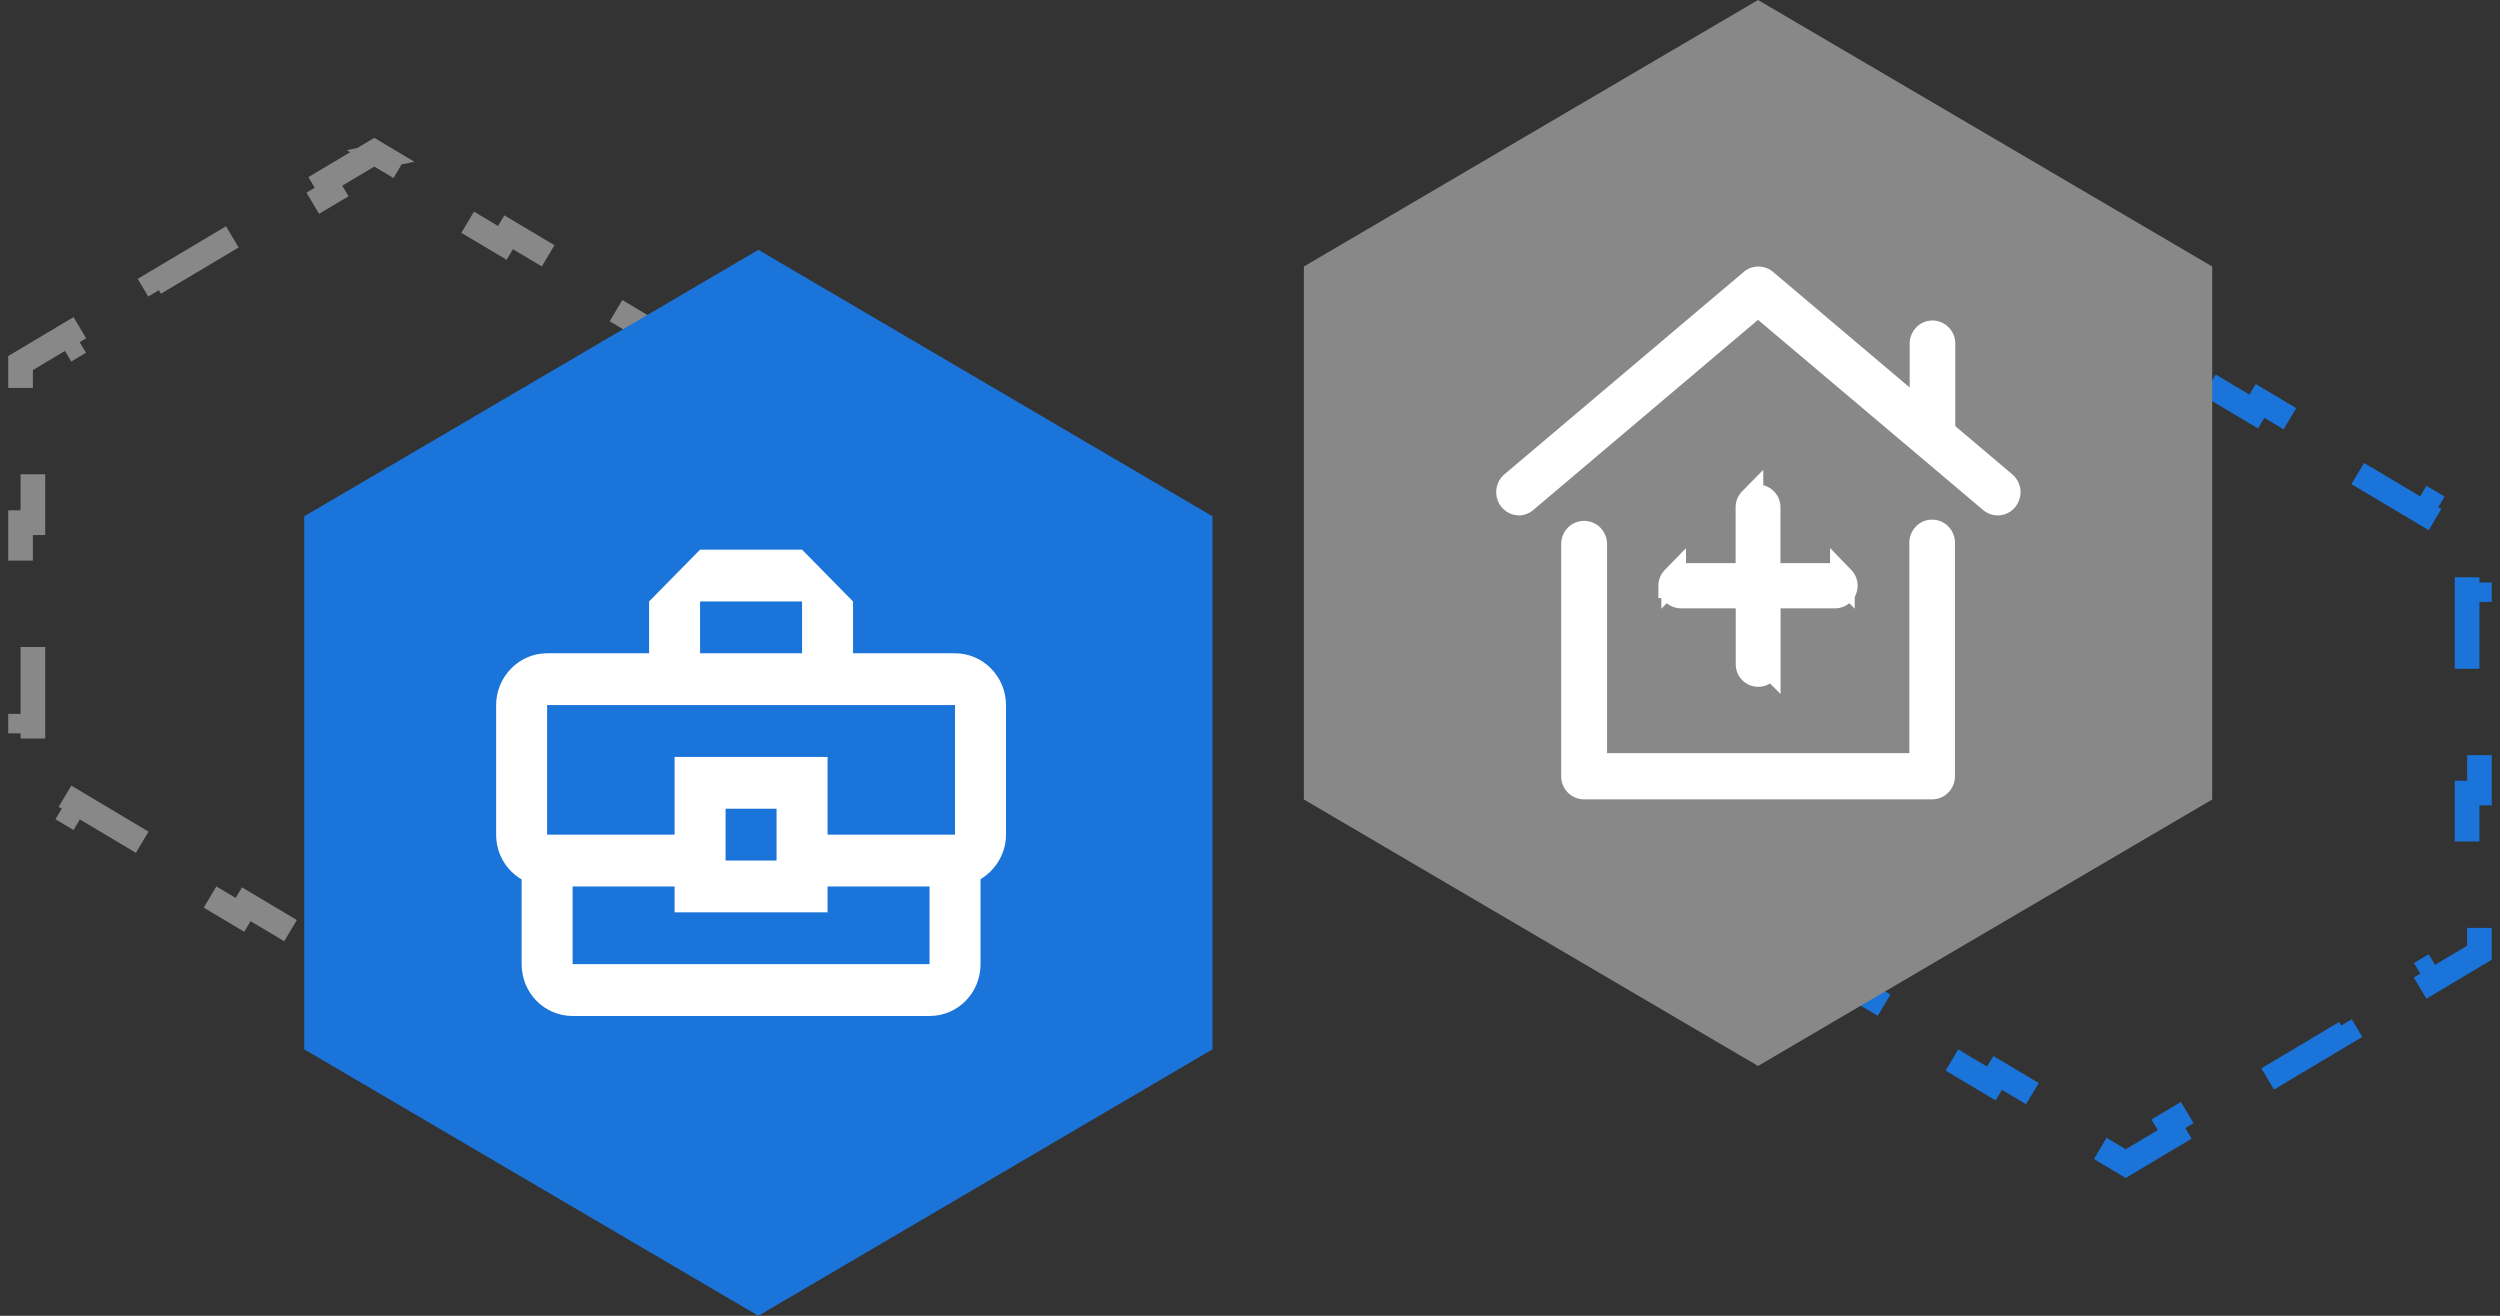
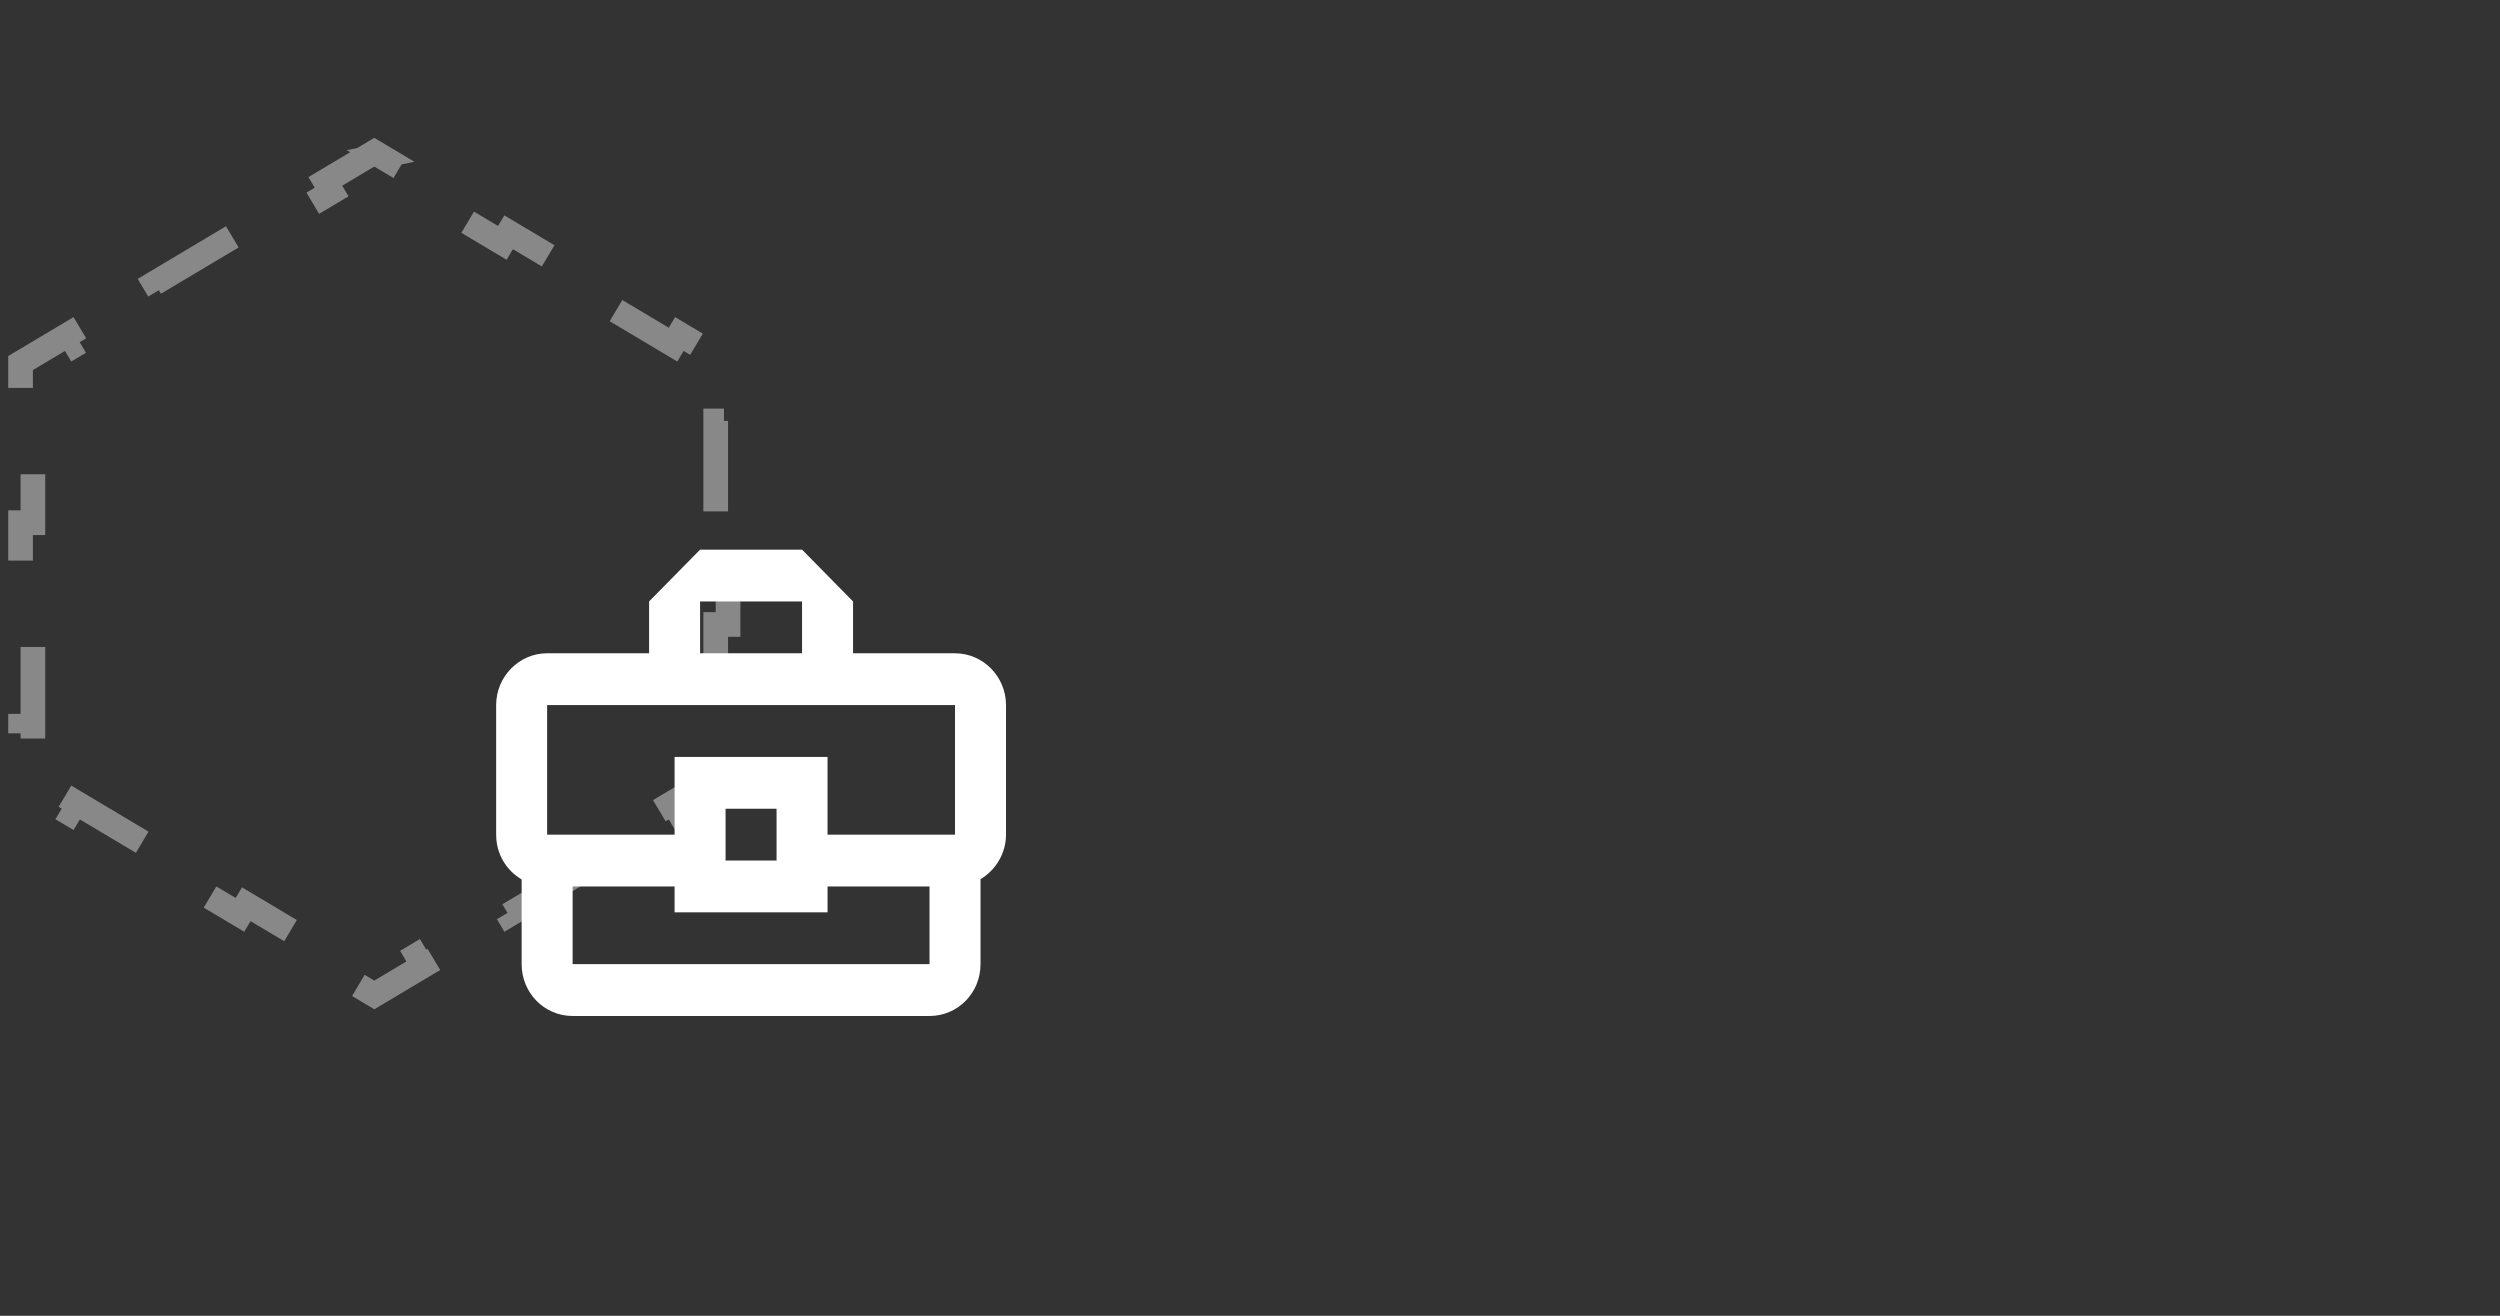
<svg xmlns="http://www.w3.org/2000/svg" width="152" height="80" fill="none">
  <rect width="100%" height="100%" fill="#333333" stroke="none" />
  <path d="m23.142 9.483-.384-.23-.384.23-2.595 1.546.384.645-5.19 3.093-.383-.644-5.19 3.093.384.644-5.19 3.093-.383-.644-2.595 1.547-.366.218v3.519H2v6.187h-.75v6.186H2v6.187h-.75v3.519l.366.218 2.595 1.547.384-.645 5.19 3.094-.385.644 5.19 3.093.384-.644 5.19 3.093-.385.644 2.595 1.547.384.229.384-.23 2.595-1.546-.384-.644 5.19-3.093.384.644 5.19-3.093-.385-.644 5.19-3.094.384.645L43.9 47.89l.365-.218v-3.519h-.75v-6.187h.75V31.78h-.75v-6.187h.75v-3.519l-.366-.218-2.594-1.547-.384.644-5.19-3.093.384-.644-5.19-3.093-.383.644-5.19-3.093.384-.645-2.595-1.546Z" stroke="#888" stroke-width="1.5" stroke-dasharray="6 6" />
-   <path d="m46.108 15.19 27.613 16.202v32.405L46.108 80 18.495 63.797V31.392L46.108 15.19Z" fill="#1B74DA" />
  <path d="M58.065 39.719h-6.2v-3.15l-3.1-3.151h-6.2l-3.1 3.15v3.151h-6.2c-1.704 0-3.099 1.418-3.099 3.15v7.877c0 1.181.62 2.173 1.55 2.725v5.15c0 1.75 1.38 3.151 3.1 3.151h21.7c1.72 0 3.1-1.402 3.1-3.15v-5.167c.914-.551 1.549-1.56 1.549-2.71V42.87c0-1.732-1.395-3.15-3.1-3.15Zm-15.5-3.15h6.2v3.15h-6.2v-3.15Zm-9.3 6.3h24.8v7.877h-7.75V46.02h-9.3v4.726h-7.75v-7.877Zm13.95 9.452h-3.1v-3.15h3.1v3.15Zm9.3 6.3h-21.7v-4.725h6.2v1.575h9.3v-1.575h6.2v4.726Z" fill="#fff" />
-   <path d="m128.858 70.517.384.23.384-.23 2.595-1.546-.384-.645 5.189-3.093.384.644 5.19-3.093-.384-.644 5.189-3.093.384.644 2.595-1.547.366-.218v-3.519H150V48.22h.75v-6.186H150v-6.187h.75v-3.519l-.366-.218-2.595-1.547-.384.645-5.189-3.094.384-.644-5.19-3.093-.384.644-5.19-3.093.384-.644-2.594-1.547-.384-.229-.384.23-2.595 1.546.384.644-5.19 3.093-.384-.644-5.189 3.093.384.644-5.19 3.094-.384-.645-2.594 1.547-.366.218v3.519h.75v6.187h-.75v6.186h.75v6.187h-.75v3.519l.366.218 2.594 1.547.384-.644 5.19 3.093-.384.644 5.189 3.093.384-.644 5.19 3.093-.384.645 2.595 1.546Z" stroke="#1B74DA" stroke-width="1.5" stroke-dasharray="6 6" />
-   <path d="M106.889 64.81 79.276 48.609V16.203L106.889 0l27.613 16.203v32.405l-27.613 16.203Z" fill="#888" />
  <g clip-path="url(#a)" fill="#fff">
-     <path d="M101.58 35.613c0-.165.065-.323.179-.44a.609.609 0 0 1 .434-.183h4.083v-4.15c0-.165.065-.323.18-.44a.605.605 0 0 1 .866 0 .627.627 0 0 1 .179.44v4.15h4.084c.162 0 .318.066.433.183a.627.627 0 0 1-.433 1.063h-4.076v4.15a.626.626 0 0 1-.179.44.608.608 0 0 1-.866 0 .627.627 0 0 1-.18-.44v-4.15h-4.083a.607.607 0 0 1-.433-.183.628.628 0 0 1-.18-.44h-.008Z" stroke="#fff" stroke-width="1.5" stroke-miterlimit="10" />
-     <path d="M96.304 31.67c-.367.001-.72.15-.979.415-.26.264-.405.623-.405.996v14.111c0 .373.146.731.405.995.26.264.612.412.98.412h21.173c.367 0 .719-.148.979-.412.259-.264.405-.622.405-.995v-14.11a1.437 1.437 0 0 0-.378-1.047 1.386 1.386 0 0 0-1.008-.441 1.368 1.368 0 0 0-1.008.44 1.412 1.412 0 0 0-.379 1.047V45.79h-18.38V33.081a1.43 1.43 0 0 0-.412-1.003 1.388 1.388 0 0 0-.993-.408ZM92.334 31.338c.324 0 .638-.117.886-.328l13.668-11.563 13.688 11.563a1.38 1.38 0 0 0 1.014.32 1.37 1.37 0 0 0 .938-.503 1.443 1.443 0 0 0 .315-1.03 1.428 1.428 0 0 0-.494-.954l-3.467-2.934v-4.934a1.412 1.412 0 0 0-.838-1.373 1.368 1.368 0 0 0-1.557.326 1.425 1.425 0 0 0-.378 1.046v2.586l-8.31-7.03a1.377 1.377 0 0 0-1.777 0L91.464 28.843a1.414 1.414 0 0 0-.446.715c-.074.28-.06.575.036.846.097.272.274.507.507.673.232.166.51.256.794.256l-.02.005Z" />
-   </g>
+     </g>
  <defs>
    <clipPath id="a">
      <path fill="#fff" transform="translate(90.946 16.202)" d="M0 0h31.885v32.405H0z" />
    </clipPath>
  </defs>
</svg>